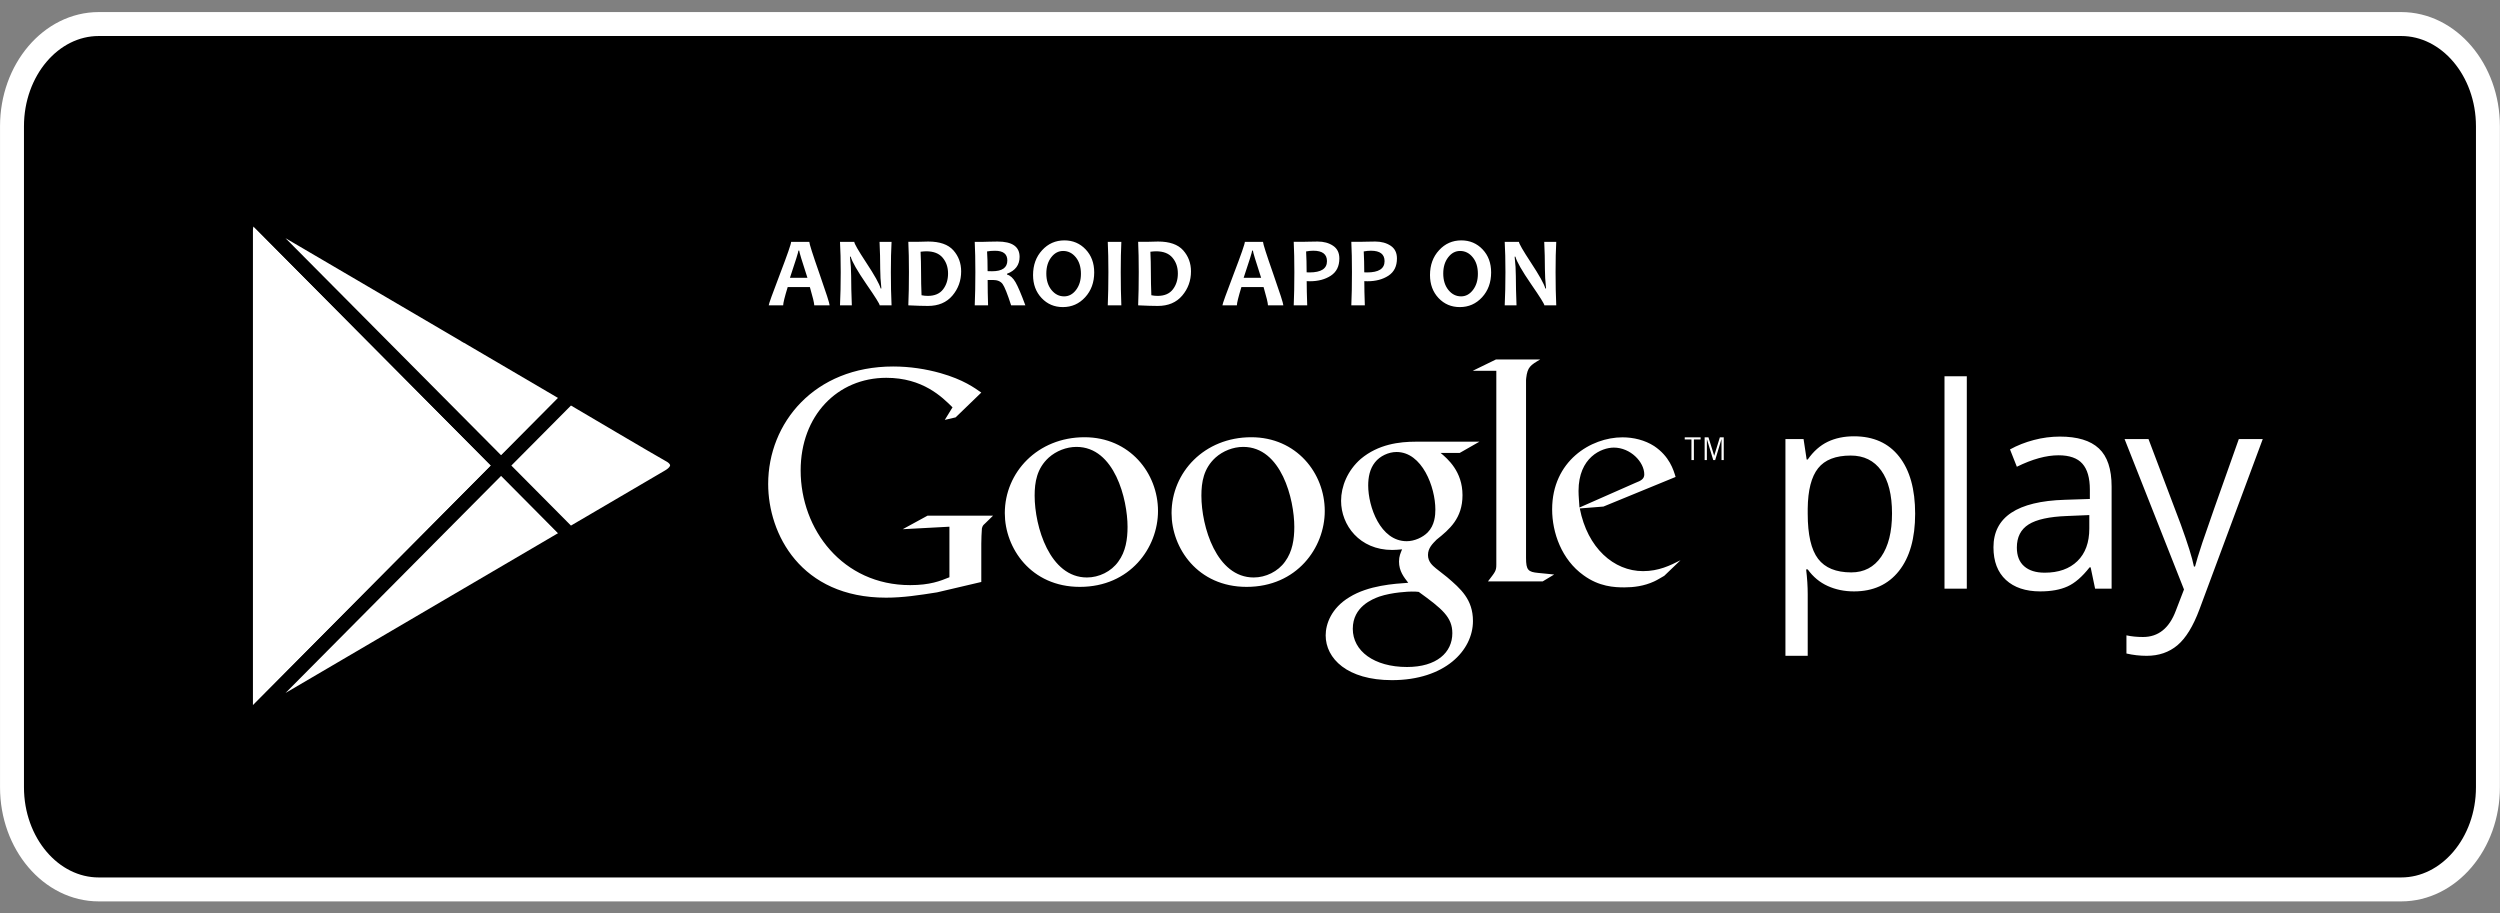
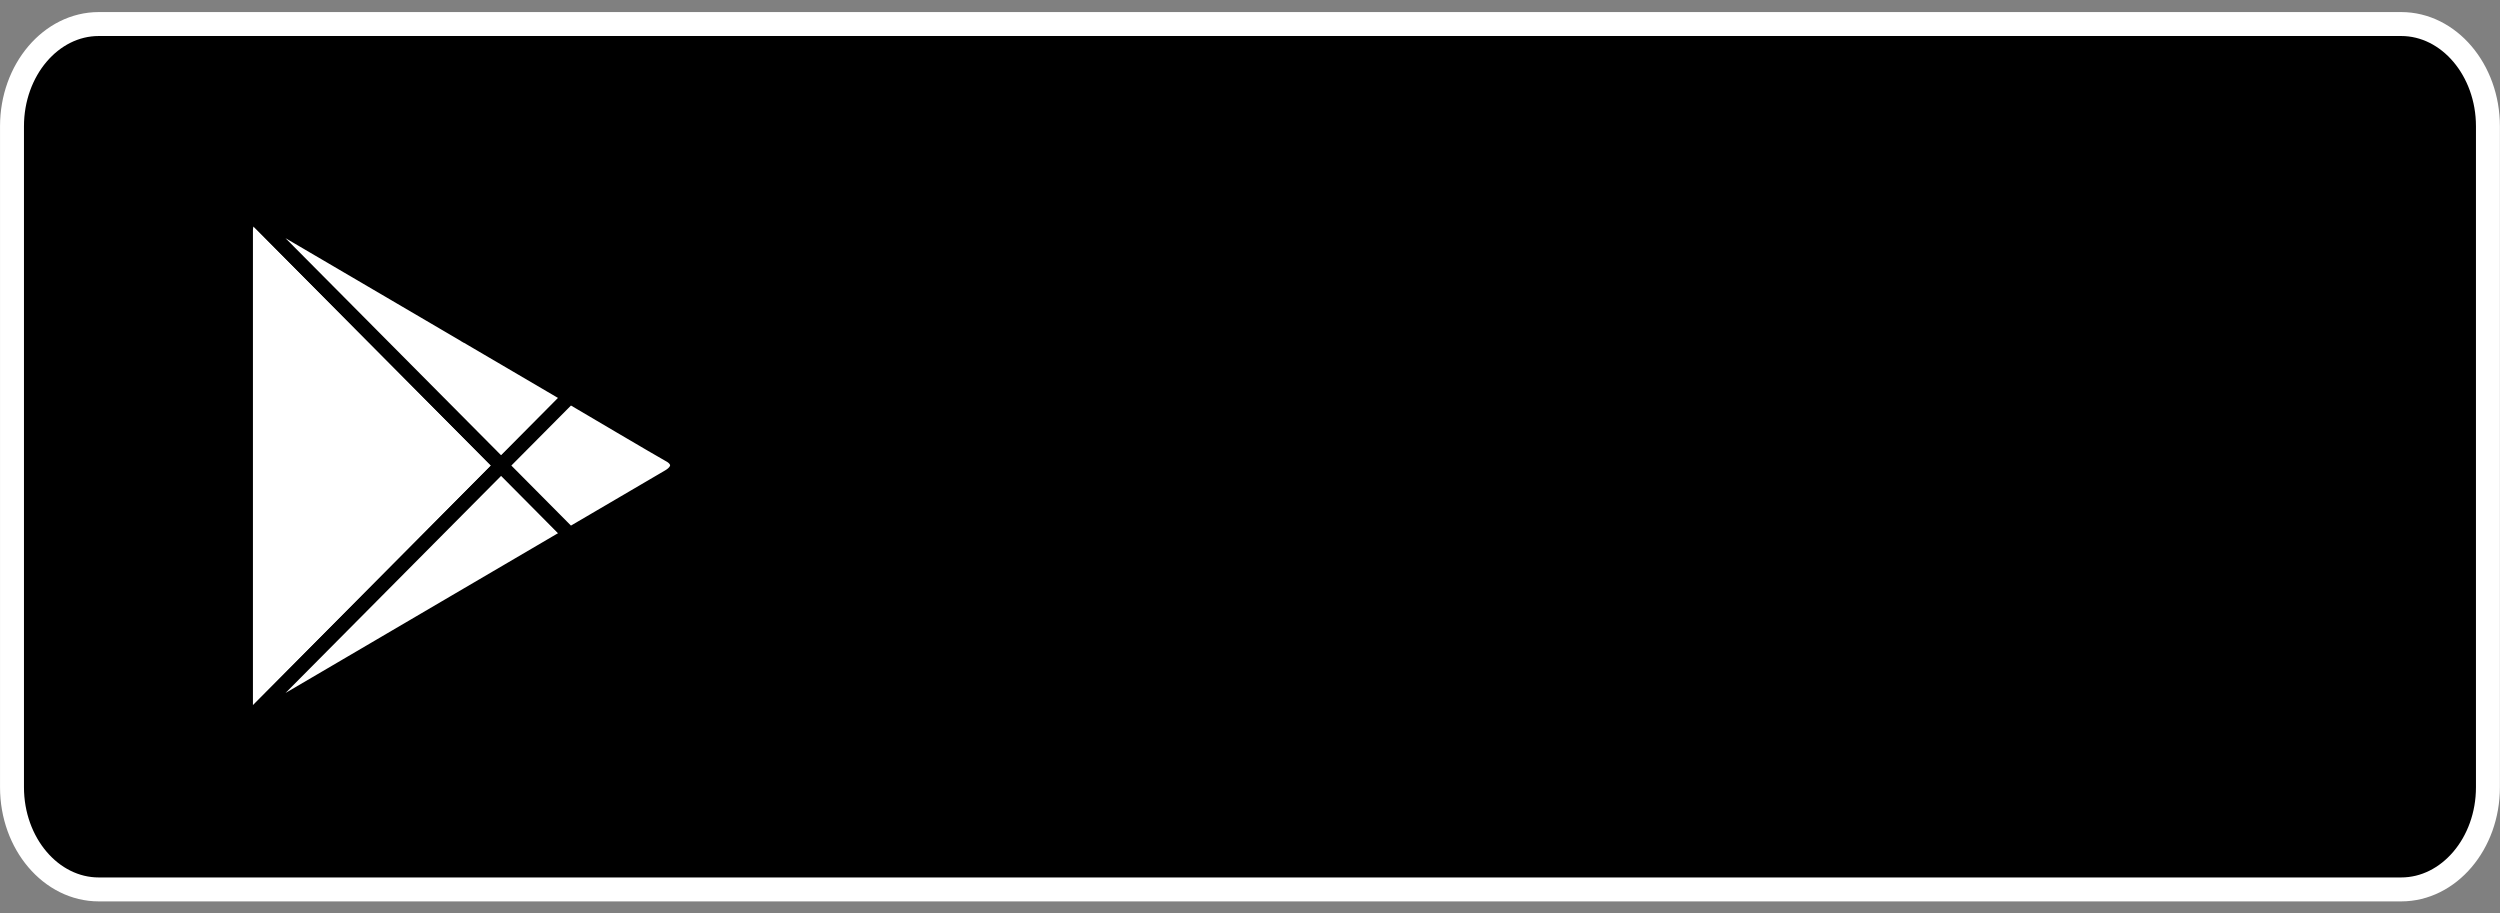
<svg xmlns="http://www.w3.org/2000/svg" width="104" height="38" viewBox="0 0 104 38" fill="none">
  <rect x="0" y="0" width="104" height="38" fill="#808080" stroke="none" />
  <path d="M99.888 37H4.109C2.119 37 0.499 35.093 0.499 32.749V5.254C0.499 2.909 2.119 1 4.109 1H99.888C101.876 1 103.498 2.909 103.498 5.254V32.749C103.499 35.093 101.876 37 99.888 37Z" fill="black" stroke="white" stroke-width="0.996" stroke-miterlimit="1.414" stroke-linejoin="round" />
  <path d="M10.222 9.583V29.35C10.222 29.587 10.325 29.747 10.486 29.802L20.849 19.367L10.572 9.019C10.365 9.078 10.222 9.268 10.222 9.583Z" fill="white" stroke="black" stroke-width="0.6" />
  <path d="M10.718 9C10.667 9 10.618 9.007 10.572 9.02L20.849 19.368L23.703 16.494L19.413 13.978C19.413 13.978 19.406 13.974 19.392 13.966L19.39 13.965C19.387 13.963 19.383 13.961 19.379 13.958L19.378 13.958C19.375 13.956 19.372 13.954 19.368 13.952L19.367 13.951C19.366 13.95 19.366 13.95 19.365 13.95L19.362 13.948C19.362 13.948 19.361 13.948 19.36 13.947L19.358 13.946C19.358 13.946 19.357 13.945 19.357 13.945L19.354 13.944C19.353 13.943 19.352 13.943 19.351 13.942L11.114 9.113C10.978 9.037 10.842 9 10.72 9H10.718Z" fill="white" stroke="black" stroke-width="0.6" />
  <path d="M20.849 19.368L10.486 29.803C10.607 29.844 10.762 29.825 10.929 29.731L12.129 29.028C14.466 27.657 19.414 24.756 19.414 24.756L21.559 23.499L23.704 22.241L20.85 19.368H20.849Z" fill="white" stroke="black" stroke-width="0.6" />
  <path d="M20.849 19.367L23.703 22.241L26.841 20.402C27.316 20.123 27.693 19.902 27.827 19.824C28.294 19.549 28.267 19.176 27.895 18.95L27.868 18.935C27.864 18.932 27.86 18.93 27.856 18.928C27.474 18.719 24.179 16.774 23.75 16.52L23.704 16.493L20.849 19.367Z" fill="white" stroke="black" stroke-width="0.6" />
-   <path d="M59.93 18.842C60.224 19.09 60.84 19.61 60.84 20.6C60.84 21.562 60.301 22.019 59.763 22.448C59.596 22.617 59.404 22.8 59.404 23.087C59.404 23.372 59.596 23.529 59.737 23.646L60.199 24.01C60.763 24.492 61.275 24.935 61.275 25.834C61.275 27.057 60.109 28.294 57.904 28.294C56.045 28.294 55.148 27.396 55.148 26.431C55.148 25.963 55.378 25.299 56.135 24.843C56.929 24.349 58.007 24.284 58.583 24.244C58.404 24.01 58.199 23.763 58.199 23.36C58.199 23.139 58.263 23.008 58.327 22.852C58.185 22.865 58.045 22.878 57.916 22.878C56.558 22.878 55.789 21.849 55.789 20.834C55.789 20.235 56.058 19.571 56.609 19.09C57.34 18.478 58.212 18.374 58.904 18.374H61.544L60.724 18.842H59.93ZM59.02 24.623C58.917 24.609 58.853 24.609 58.725 24.609C58.609 24.609 57.916 24.636 57.379 24.818C57.097 24.922 56.276 25.234 56.276 26.159C56.276 27.082 57.161 27.747 58.533 27.747C59.763 27.747 60.417 27.147 60.417 26.341C60.417 25.676 59.994 25.326 59.02 24.623ZM77.125 24.602C76.726 24.602 76.362 24.527 76.032 24.377C75.702 24.228 75.425 23.998 75.201 23.687H75.135C75.179 24.051 75.201 24.395 75.201 24.721V27.282H74.274V18.264H75.028L75.157 19.116H75.201C75.44 18.775 75.718 18.529 76.035 18.377C76.352 18.226 76.716 18.15 77.125 18.15C77.938 18.15 78.566 18.433 79.007 18.997C79.449 19.561 79.67 20.352 79.67 21.37C79.67 22.392 79.445 23.187 78.996 23.753C78.547 24.319 77.923 24.602 77.125 24.602ZM88.382 18.264H89.377L90.719 21.813C91.014 22.624 91.197 23.208 91.268 23.568H91.313C91.361 23.375 91.463 23.045 91.617 22.577C91.772 22.109 92.278 20.672 93.135 18.264H94.131L91.497 25.351C91.236 26.051 90.931 26.548 90.582 26.842C90.234 27.135 89.806 27.282 89.3 27.282C89.016 27.282 88.737 27.25 88.46 27.186V26.43C88.665 26.476 88.895 26.499 89.149 26.499C89.786 26.499 90.24 26.135 90.513 25.408L90.854 24.522L88.382 18.264ZM40.822 24.21L38.982 24.642C38.235 24.76 37.566 24.863 36.859 24.863C33.307 24.863 31.956 22.211 31.956 20.133C31.956 17.598 33.874 15.246 37.155 15.246C37.85 15.246 38.519 15.351 39.123 15.521C40.088 15.796 40.538 16.135 40.822 16.331L39.754 17.363L39.303 17.468L39.625 16.945C39.188 16.513 38.389 15.717 36.871 15.717C34.839 15.717 33.307 17.286 33.307 19.572C33.307 22.028 35.057 24.341 37.862 24.341C38.686 24.341 39.11 24.171 39.496 24.014V21.911L37.553 22.015L38.583 21.453H41.31L40.976 21.779C40.885 21.858 40.873 21.884 40.847 21.988C40.834 22.106 40.822 22.485 40.822 22.616V24.21ZM87.156 24.488L86.971 23.602H86.927C86.621 23.992 86.316 24.257 86.012 24.394C85.708 24.533 85.329 24.602 84.874 24.602C84.266 24.602 83.79 24.442 83.446 24.125C83.101 23.806 82.928 23.354 82.928 22.767C82.928 21.51 83.918 20.852 85.897 20.791L86.938 20.757V20.371C86.938 19.882 86.835 19.522 86.627 19.289C86.421 19.056 86.089 18.94 85.635 18.94C85.124 18.94 84.546 19.099 83.901 19.417L83.616 18.696C83.918 18.529 84.249 18.398 84.608 18.304C84.968 18.209 85.329 18.162 85.691 18.162C86.421 18.162 86.963 18.326 87.315 18.656C87.667 18.985 87.843 19.513 87.843 20.24V24.488H87.156ZM81.819 24.488H80.891V15.652H81.819V24.488ZM69.233 23.954C69.092 24.032 68.952 24.124 68.812 24.188C68.389 24.383 67.955 24.435 67.571 24.435C67.163 24.435 66.524 24.408 65.871 23.928C64.965 23.279 64.569 22.163 64.569 21.19C64.569 19.179 66.179 18.193 67.495 18.193C67.955 18.193 68.428 18.309 68.812 18.556C69.45 18.984 69.616 19.542 69.705 19.841L66.703 21.073L65.719 21.151C66.038 22.799 67.136 23.759 68.351 23.759C69.003 23.759 69.476 23.526 69.91 23.305L69.233 23.954ZM44.922 24.414C42.888 24.414 41.8 22.802 41.8 21.347C41.8 19.644 43.169 18.189 45.115 18.189C46.996 18.189 48.173 19.683 48.173 21.256C48.173 22.789 47.009 24.414 44.922 24.414ZM51.859 24.414C49.825 24.414 48.737 22.802 48.737 21.347C48.737 19.644 50.106 18.189 52.052 18.189C53.933 18.189 55.11 19.683 55.11 21.256C55.11 22.789 53.946 24.414 51.859 24.414ZM63.996 23.834C63.572 23.795 63.483 23.717 63.483 23.207V15.811C63.486 15.783 63.487 15.754 63.49 15.727C63.542 15.27 63.67 15.191 64.07 14.955H62.229L61.264 15.426H62.247V15.432L62.247 15.427V23.494C62.247 23.755 62.196 23.795 61.899 24.186H64.177L64.653 23.9C64.435 23.873 64.216 23.86 63.996 23.834ZM46.522 23.362C46.83 22.945 46.906 22.425 46.906 21.919C46.906 20.774 46.369 18.591 44.782 18.591C44.36 18.591 43.937 18.761 43.63 19.034C43.131 19.488 43.041 20.06 43.041 20.62C43.041 21.905 43.668 24.023 45.217 24.023C45.717 24.023 46.228 23.777 46.522 23.362ZM53.459 23.362C53.767 22.945 53.843 22.425 53.843 21.919C53.843 20.774 53.306 18.591 51.719 18.591C51.297 18.591 50.874 18.761 50.567 19.034C50.068 19.488 49.978 20.06 49.978 20.62C49.978 21.905 50.605 24.023 52.154 24.023C52.653 24.023 53.165 23.777 53.459 23.362ZM85.059 23.824C85.637 23.824 86.09 23.663 86.421 23.341C86.75 23.019 86.915 22.569 86.915 21.989V21.427L85.987 21.466C85.249 21.493 84.717 21.61 84.39 21.817C84.064 22.023 83.901 22.343 83.901 22.779C83.901 23.119 84.002 23.379 84.206 23.557C84.409 23.735 84.693 23.824 85.059 23.824ZM76.991 18.951C76.365 18.951 75.912 19.127 75.633 19.479C75.353 19.831 75.209 20.392 75.201 21.16V21.37C75.201 22.245 75.345 22.871 75.633 23.247C75.92 23.624 76.38 23.812 77.013 23.812C77.543 23.812 77.958 23.595 78.258 23.159C78.558 22.724 78.708 22.124 78.708 21.359C78.708 20.583 78.558 19.988 78.258 19.573C77.958 19.158 77.535 18.951 76.991 18.951ZM59.391 22.149C59.686 21.849 59.711 21.433 59.711 21.198C59.711 20.261 59.16 18.803 58.096 18.803C57.763 18.803 57.404 18.972 57.199 19.233C56.981 19.506 56.917 19.857 56.917 20.197C56.917 21.069 57.417 22.514 58.519 22.514C58.84 22.514 59.185 22.357 59.391 22.149ZM68.032 20.087C68.274 19.996 68.402 19.918 68.402 19.736C68.402 19.218 67.827 18.62 67.136 18.62C66.625 18.62 65.667 19.023 65.667 20.424C65.667 20.645 65.693 20.878 65.706 21.113L68.032 20.087ZM70.466 18.282V19.138H70.364V18.282H70.085V18.193H70.745V18.282H70.466ZM71.615 19.138V18.274H71.611L71.351 19.138H71.271L71.009 18.274H71.006V19.138H70.913V18.193H71.072L71.309 18.956H71.312L71.546 18.193H71.708V19.138H71.615ZM62.031 11.333C62.031 11.748 61.906 12.092 61.656 12.365C61.405 12.639 61.096 12.775 60.727 12.775C60.375 12.775 60.081 12.65 59.843 12.399C59.607 12.148 59.488 11.829 59.488 11.442C59.488 11.027 59.613 10.682 59.864 10.41C60.114 10.136 60.423 10 60.792 10C61.144 10 61.439 10.125 61.676 10.375C61.913 10.625 62.031 10.944 62.031 11.333ZM45.519 11.333C45.519 11.748 45.393 12.092 45.143 12.365C44.893 12.639 44.583 12.775 44.214 12.775C43.862 12.775 43.568 12.65 43.331 12.399C43.094 12.148 42.975 11.829 42.975 11.442C42.975 11.027 43.1 10.682 43.351 10.41C43.601 10.136 43.911 10 44.28 10C44.631 10 44.926 10.125 45.163 10.375C45.4 10.625 45.519 10.944 45.519 11.333ZM49.545 11.29C49.545 11.674 49.423 12.01 49.181 12.296C48.938 12.583 48.599 12.727 48.162 12.727C47.965 12.727 47.693 12.719 47.347 12.702C47.364 12.293 47.372 11.833 47.372 11.32C47.372 10.828 47.364 10.408 47.347 10.06H47.696L48.174 10.048C48.655 10.048 49.003 10.17 49.22 10.413C49.436 10.657 49.545 10.949 49.545 11.29ZM39.984 11.29C39.984 11.674 39.863 12.01 39.621 12.296C39.378 12.583 39.038 12.727 38.601 12.727C38.405 12.727 38.133 12.719 37.786 12.702C37.804 12.293 37.812 11.833 37.812 11.32C37.812 10.828 37.804 10.408 37.786 10.06H38.136L38.614 10.048C39.094 10.048 39.443 10.17 39.66 10.413C39.876 10.657 39.984 10.949 39.984 11.29ZM58.113 10.752C58.113 11.076 57.995 11.314 57.759 11.469C57.522 11.623 57.233 11.7 56.889 11.7C56.826 11.7 56.782 11.699 56.755 11.696C56.755 11.95 56.762 12.286 56.777 12.702H56.215C56.233 12.312 56.241 11.851 56.241 11.32C56.241 10.833 56.233 10.413 56.215 10.06H56.563C56.612 10.06 56.707 10.058 56.847 10.054C56.987 10.05 57.108 10.048 57.21 10.048C57.463 10.048 57.677 10.106 57.852 10.223C58.026 10.339 58.113 10.516 58.113 10.752ZM55.717 10.752C55.717 11.076 55.599 11.314 55.362 11.469C55.126 11.623 54.836 11.7 54.492 11.7C54.43 11.7 54.385 11.699 54.358 11.696C54.358 11.95 54.366 12.286 54.38 12.702H53.819C53.836 12.312 53.845 11.851 53.845 11.32C53.845 10.833 53.836 10.413 53.819 10.06H54.167C54.216 10.06 54.311 10.058 54.45 10.054C54.59 10.05 54.711 10.048 54.814 10.048C55.067 10.048 55.281 10.106 55.455 10.223C55.63 10.339 55.717 10.516 55.717 10.752ZM42.655 12.702H42.063C41.908 12.223 41.79 11.928 41.708 11.815C41.625 11.703 41.492 11.647 41.308 11.647C41.23 11.647 41.157 11.648 41.086 11.649C41.086 11.997 41.092 12.348 41.104 12.702H40.549C40.566 12.293 40.575 11.833 40.575 11.32C40.575 10.828 40.566 10.408 40.549 10.061H40.895C40.934 10.061 41.018 10.058 41.145 10.054C41.272 10.05 41.39 10.048 41.498 10.048C42.109 10.048 42.415 10.26 42.415 10.686C42.415 11.022 42.24 11.257 41.891 11.389V11.42C42.026 11.458 42.144 11.564 42.245 11.739C42.346 11.915 42.483 12.236 42.655 12.702ZM37.089 12.702H36.595C36.595 12.647 36.412 12.354 36.045 11.824C35.662 11.265 35.443 10.883 35.39 10.677H35.358C35.391 10.974 35.408 11.242 35.408 11.481C35.408 11.815 35.417 12.222 35.436 12.702H34.944C34.964 12.283 34.974 11.822 34.974 11.32C34.974 10.827 34.964 10.407 34.944 10.061H35.538C35.538 10.132 35.702 10.418 36.031 10.919C36.382 11.45 36.583 11.811 36.635 12H36.665C36.633 11.699 36.617 11.428 36.617 11.189C36.617 10.822 36.608 10.446 36.589 10.061H37.089C37.069 10.396 37.06 10.816 37.06 11.32C37.06 11.829 37.069 12.29 37.089 12.702ZM64.74 12.702H64.246C64.246 12.647 64.063 12.354 63.697 11.824C63.313 11.265 63.095 10.883 63.041 10.677H63.009C63.043 10.974 63.059 11.242 63.059 11.481C63.059 11.815 63.069 12.222 63.087 12.702H62.596C62.616 12.283 62.626 11.822 62.626 11.32C62.626 10.827 62.616 10.407 62.596 10.061H63.189C63.189 10.132 63.354 10.418 63.683 10.919C64.033 11.45 64.234 11.811 64.286 12H64.316C64.284 11.699 64.268 11.428 64.268 11.189C64.268 10.822 64.259 10.446 64.24 10.061H64.74C64.721 10.396 64.712 10.816 64.712 11.32C64.712 11.829 64.721 12.29 64.74 12.702ZM46.648 12.702H46.083C46.1 12.283 46.109 11.822 46.109 11.32C46.109 10.827 46.1 10.407 46.083 10.061H46.648C46.631 10.401 46.623 10.821 46.623 11.32C46.623 11.83 46.631 12.291 46.648 12.702ZM34.512 12.702H33.873C33.873 12.613 33.812 12.36 33.691 11.943H32.768C32.642 12.354 32.58 12.606 32.58 12.702H31.979C31.979 12.649 32.134 12.217 32.445 11.404C32.756 10.591 32.911 10.143 32.911 10.061H33.667C33.667 10.137 33.807 10.579 34.089 11.384C34.371 12.19 34.512 12.629 34.512 12.702ZM53.387 12.702H52.747C52.747 12.613 52.687 12.36 52.565 11.943H51.642C51.517 12.354 51.454 12.606 51.454 12.702H50.853C50.853 12.649 51.009 12.217 51.319 11.404C51.63 10.591 51.786 10.143 51.786 10.061H52.541C52.541 10.137 52.682 10.579 52.964 11.384C53.246 12.19 53.387 12.629 53.387 12.702ZM44.967 11.392C44.967 11.108 44.896 10.879 44.754 10.704C44.611 10.528 44.435 10.44 44.226 10.44C44.031 10.44 43.867 10.528 43.73 10.706C43.595 10.883 43.527 11.107 43.527 11.377C43.527 11.659 43.598 11.887 43.742 12.064C43.885 12.24 44.06 12.329 44.268 12.329C44.462 12.329 44.628 12.24 44.763 12.062C44.899 11.884 44.967 11.661 44.967 11.392ZM61.48 11.392C61.48 11.108 61.409 10.879 61.266 10.704C61.124 10.528 60.948 10.44 60.739 10.44C60.544 10.44 60.379 10.528 60.243 10.706C60.107 10.883 60.039 11.107 60.039 11.377C60.039 11.659 60.111 11.887 60.254 12.064C60.397 12.24 60.573 12.329 60.781 12.329C60.975 12.329 61.14 12.24 61.276 12.062C61.412 11.884 61.48 11.661 61.48 11.392ZM39.439 11.377C39.439 11.117 39.364 10.899 39.215 10.721C39.066 10.543 38.838 10.454 38.532 10.454C38.474 10.454 38.396 10.46 38.296 10.472C38.309 10.743 38.316 11.025 38.316 11.32C38.316 11.644 38.322 11.964 38.336 12.282C38.422 12.3 38.509 12.309 38.596 12.309C38.882 12.309 39.094 12.218 39.232 12.037C39.37 11.857 39.439 11.637 39.439 11.377ZM48.999 11.377C48.999 11.117 48.925 10.899 48.775 10.721C48.626 10.543 48.398 10.454 48.092 10.454C48.035 10.454 47.956 10.46 47.856 10.472C47.869 10.743 47.876 11.025 47.876 11.32C47.876 11.644 47.883 11.964 47.896 12.282C47.983 12.3 48.069 12.309 48.156 12.309C48.442 12.309 48.654 12.218 48.792 12.037C48.93 11.857 48.999 11.637 48.999 11.377ZM33.589 11.556C33.361 10.858 33.247 10.48 33.247 10.424H33.215C33.215 10.476 33.097 10.854 32.862 11.556H33.589ZM52.463 11.556C52.236 10.858 52.121 10.48 52.121 10.424H52.089C52.089 10.476 51.972 10.854 51.736 11.556H52.463ZM57.598 10.864C57.598 10.575 57.409 10.43 57.031 10.43C56.936 10.43 56.836 10.44 56.731 10.46C56.745 10.716 56.753 11.005 56.753 11.329C56.786 11.331 56.825 11.333 56.869 11.333C57.355 11.333 57.598 11.177 57.598 10.864ZM55.202 10.864C55.202 10.575 55.013 10.43 54.634 10.43C54.54 10.43 54.439 10.44 54.334 10.46C54.349 10.716 54.356 11.005 54.356 11.329C54.39 11.331 54.428 11.333 54.472 11.333C54.959 11.333 55.202 11.177 55.202 10.864ZM41.905 10.835C41.905 10.566 41.735 10.432 41.394 10.432C41.269 10.432 41.158 10.441 41.062 10.46C41.077 10.67 41.084 10.943 41.084 11.28C41.157 11.283 41.219 11.284 41.27 11.284C41.694 11.284 41.905 11.135 41.905 10.835Z" fill="white" />
</svg>